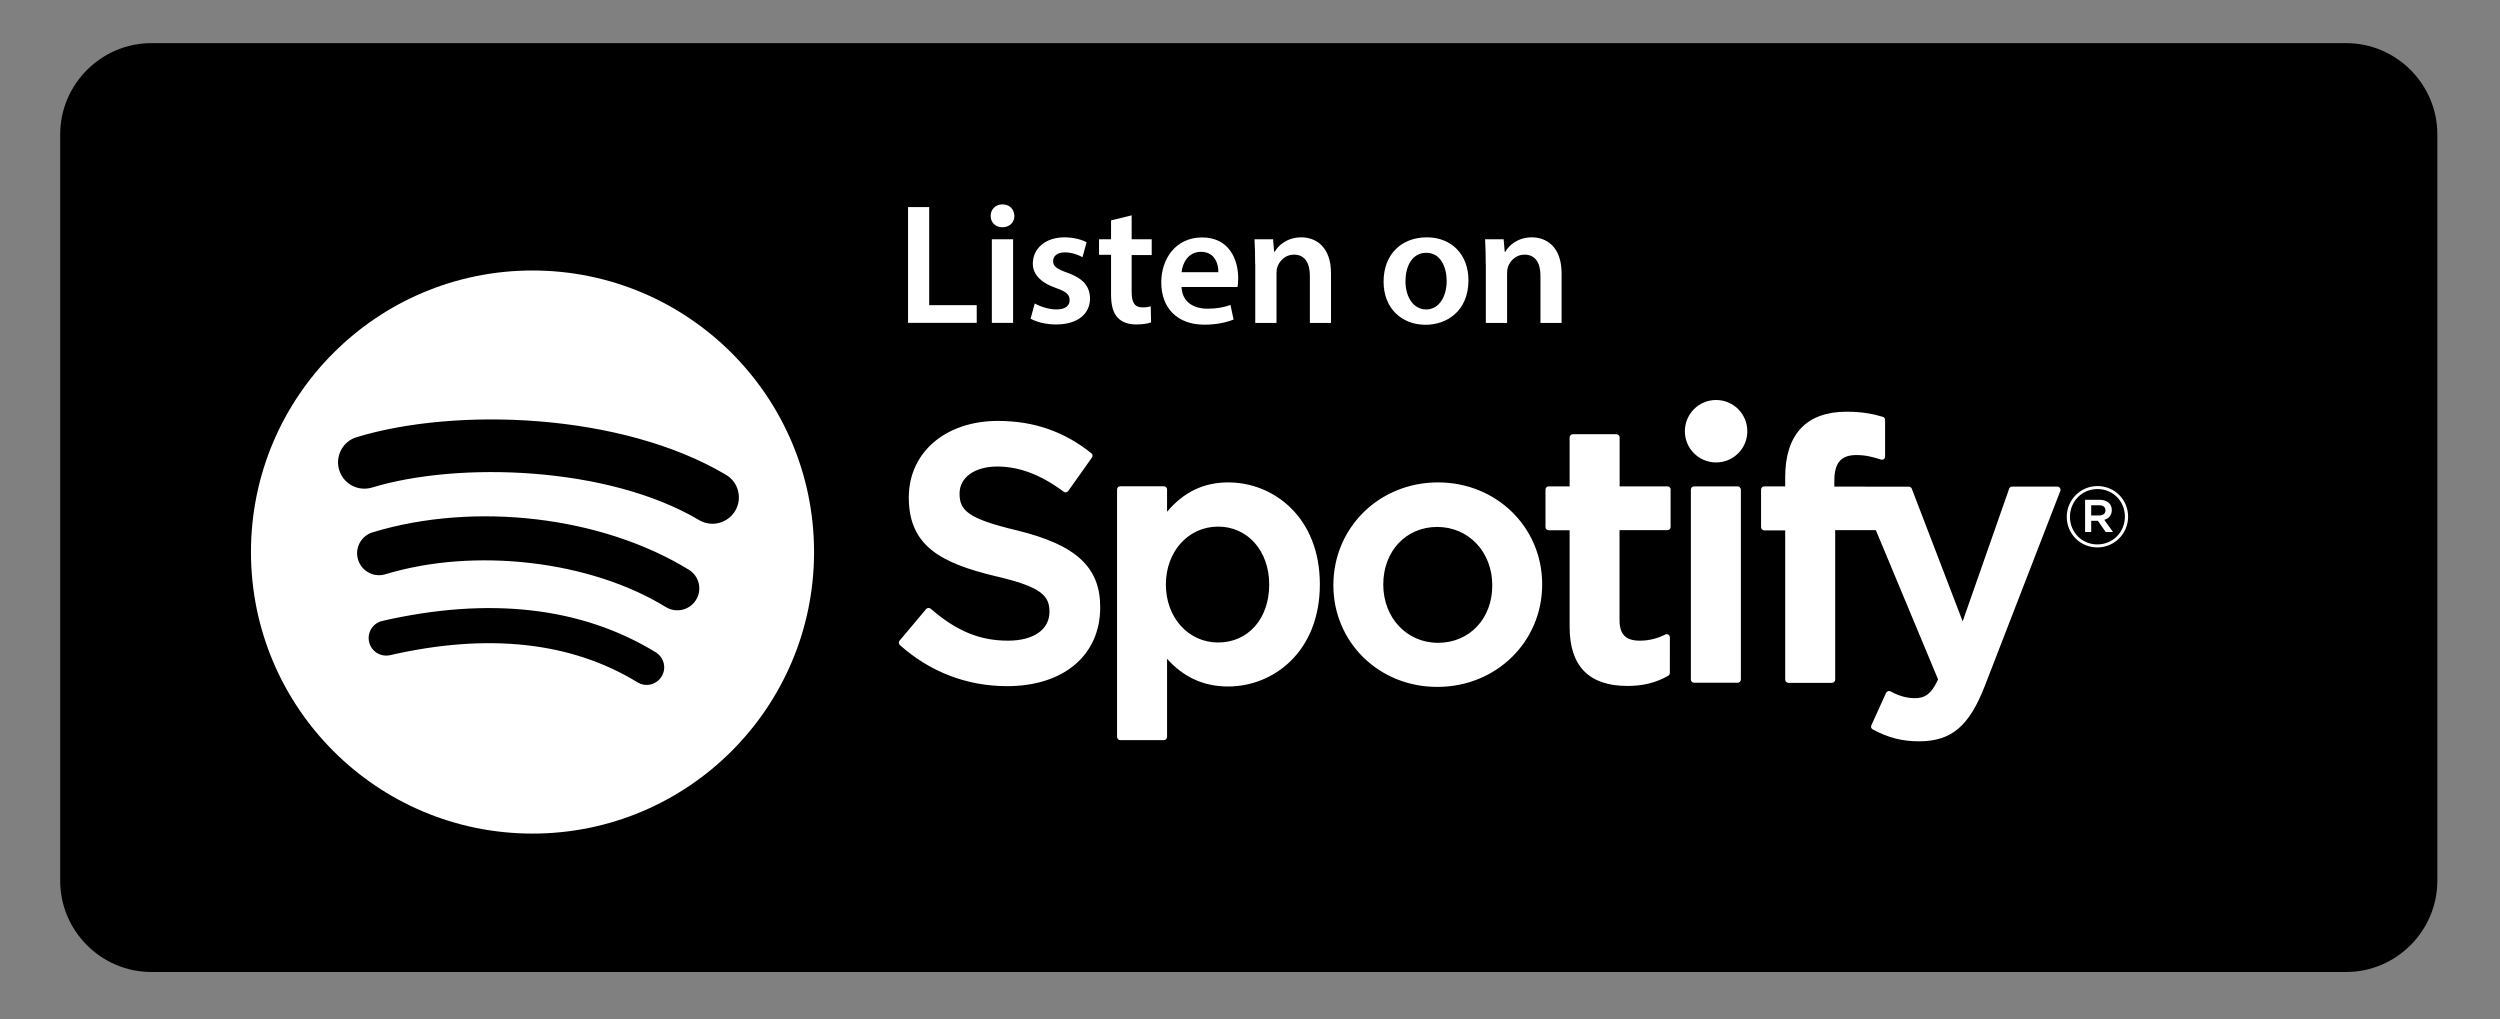
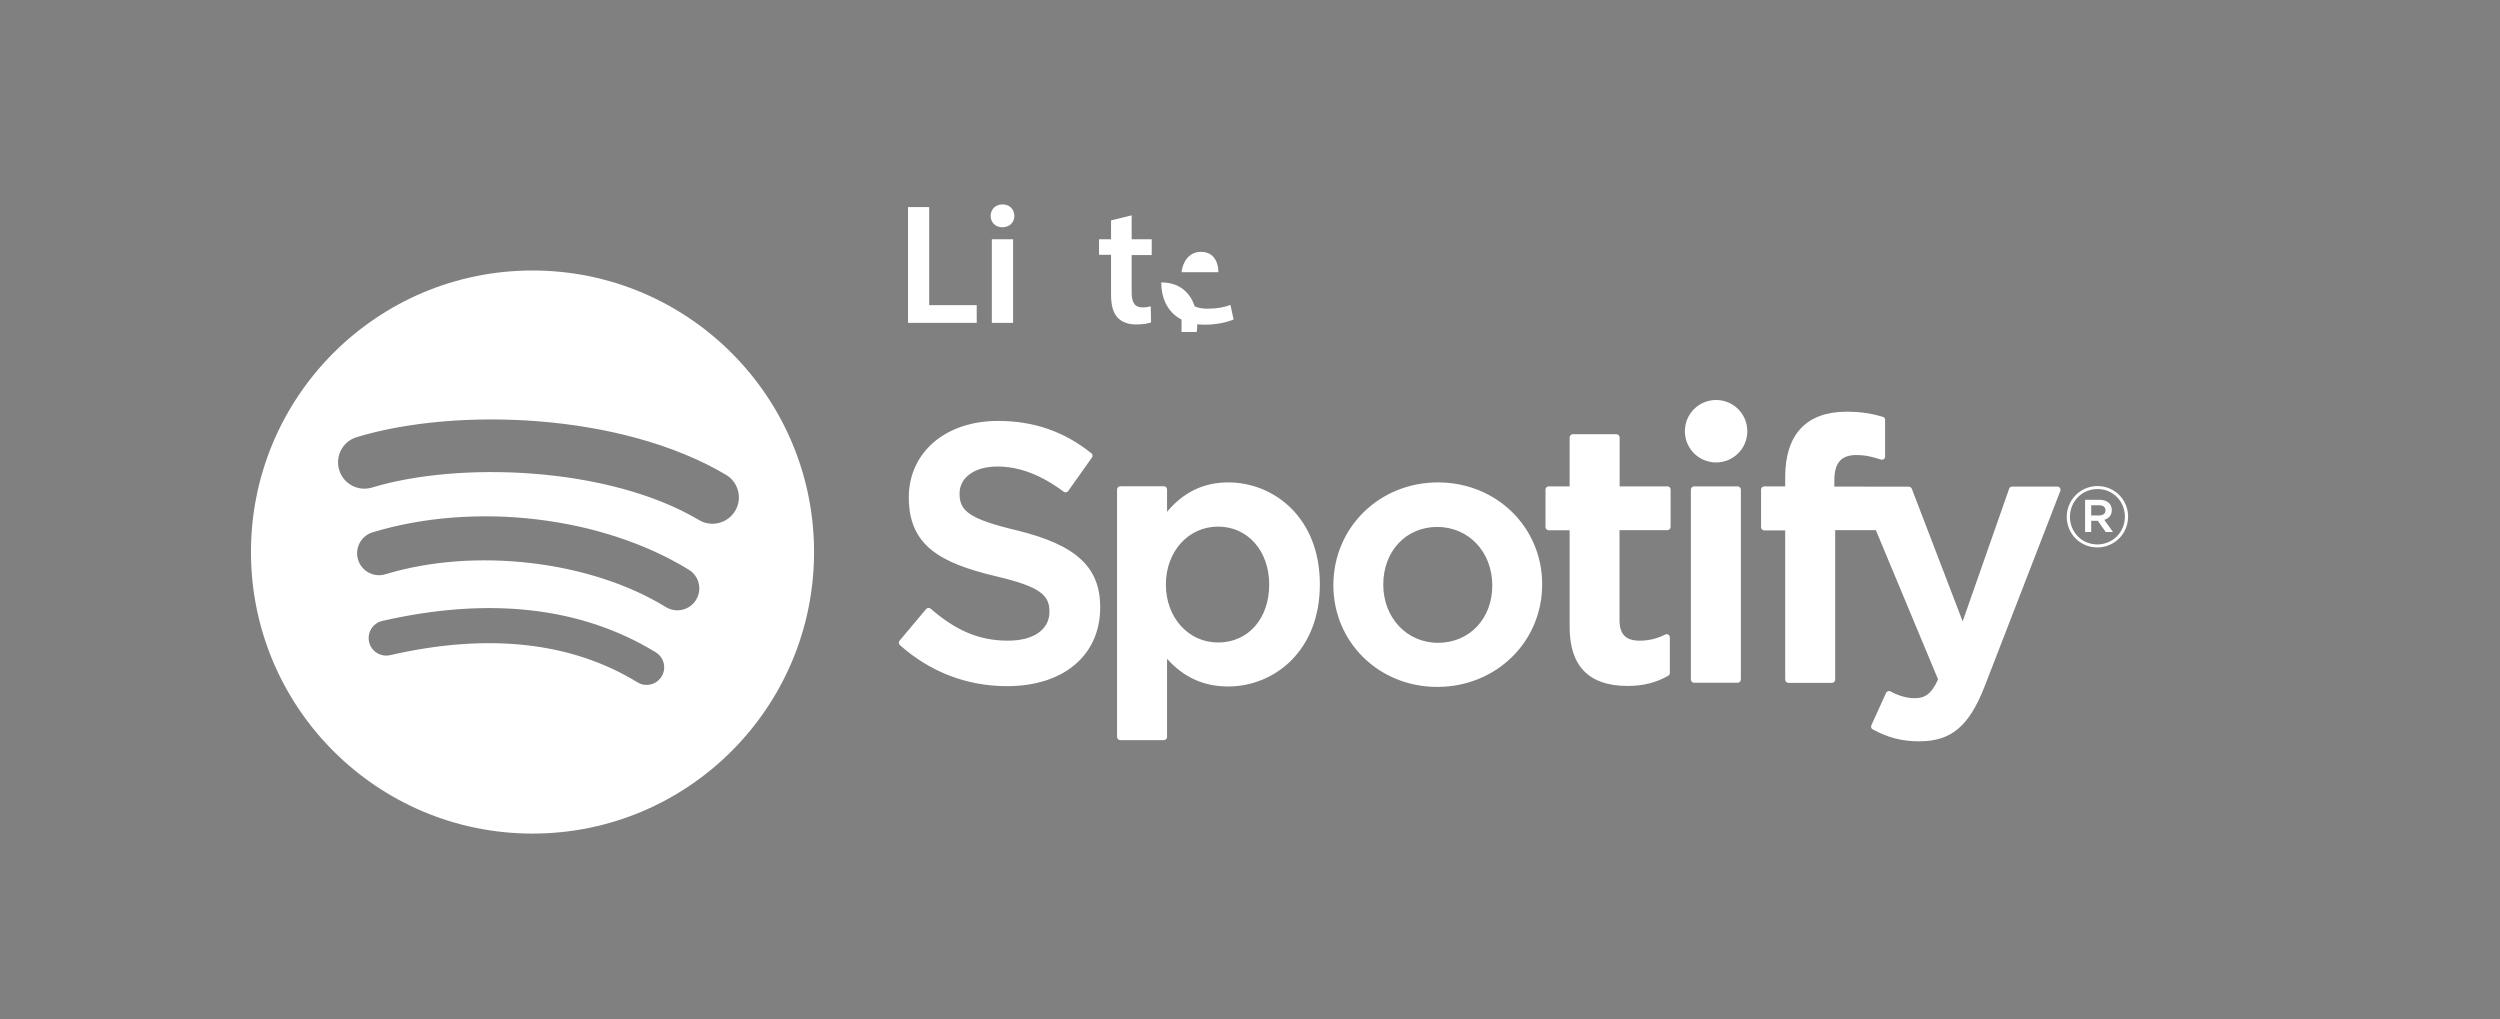
<svg xmlns="http://www.w3.org/2000/svg" version="1.1" id="Layer_1" x="0px" y="0px" viewBox="0 0 233 95" style="enable-background:new 0 0 233 95;" xml:space="preserve">
  <rect x="0" y="0" width="233" height="95" fill="#808080" stroke="none" />
  <style type="text/css">
	.st0{fill:#FFFFFF;}
	.st1{fill:#606060;}
	.st2{clip-path:url(#SVGID_00000134951983932612756550000012411975640231910787_);}
	.st3{clip-path:url(#SVGID_00000042701913317664867610000008827967608481306001_);}
	.st4{fill:#C43A69;}
	.st5{fill:none;stroke:#FFFFFF;stroke-miterlimit:10;}
	.st6{opacity:0.5;fill:none;stroke:#FFFFFF;stroke-width:2;stroke-miterlimit:10;}
	.st7{opacity:0.5;fill:#FFFFFF;}
	.st8{opacity:0.5;}
	.st9{fill:none;stroke:#FFFFFF;stroke-width:2;stroke-miterlimit:10;}
	.st10{fill:none;stroke:#B7B7B7;stroke-miterlimit:10;}
	.st11{opacity:0.5;fill:none;stroke:#000000;stroke-miterlimit:10;}
	.st12{opacity:0.25;fill:none;stroke:#000000;stroke-miterlimit:10;}
	.st13{opacity:0.25;}
	.st14{fill:none;stroke:#000000;stroke-miterlimit:10;}
	.st15{fill:#FFFFFF;stroke:#E5E5E5;stroke-miterlimit:10;}
	.st16{clip-path:url(#SVGID_00000054986894814980881070000001624782369633711797_);}
	.st17{clip-path:url(#SVGID_00000182526797523618776780000001328799588270839206_);}
	.st18{clip-path:url(#SVGID_00000092418965961695391750000010161711443667496582_);fill:#C43A69;}
	.st19{fill:#1ED760;}
	.st20{fill:#FF0000;}
	.st21{fill-rule:evenodd;clip-rule:evenodd;fill:url(#XMLID_00000069394987297232627990000001201958343206417072_);}
	.st22{fill:url(#XMLID_00000076598245937860806540000000609389816597940158_);}
	.st23{fill:none;}
	.st24{fill-rule:evenodd;clip-rule:evenodd;fill:url(#XMLID_00000026124649142617768440000002771953513374620085_);}
	.st25{fill:url(#XMLID_00000008121811556139061580000017390413278724559515_);}
	.st26{fill:url(#XMLID_00000088836377414640880080000006906370221791796373_);}
	.st27{clip-path:url(#SVGID_00000145774999460772694760000006837989636377749636_);}
	.st28{clip-path:url(#SVGID_00000176762394882026527550000013540257896723894144_);}
	.st29{fill:url(#XMLID_00000145018844289454618820000001687094817479474569_);}
	.st30{fill:url(#XMLID_00000072252093668308543490000004650514061031983545_);}
	.st31{fill:url(#XMLID_00000146501350154834752520000003385182805827979700_);}
	.st32{fill:url(#XMLID_00000026864956206842305040000002858689074313841323_);}
	.st33{clip-path:url(#SVGID_00000042731697495814755720000004507819253054444675_);}
	.st34{clip-path:url(#SVGID_00000047776274217929476130000014848670074940491909_);}
	.st35{fill:url(#XMLID_00000034780795432137296990000014584222219276628375_);}
	.st36{fill:url(#XMLID_00000067923896459669016360000017107297972674855867_);}
	.st37{fill:url(#XMLID_00000168824389522478130860000002059294192795411585_);}
	.st38{clip-path:url(#SVGID_00000008827962554584883610000008962044108287125895_);}
	.st39{clip-path:url(#SVGID_00000023253832082260736260000014027677570658648253_);}
	.st40{fill:url(#XMLID_00000124869209226681960360000000404156851858488242_);}
	.st41{fill:url(#XMLID_00000142169024335090036770000003660637252776005255_);}
	.st42{fill:#231F20;}
	.st43{fill:none;stroke:#000000;stroke-width:2;stroke-miterlimit:10;}
	.st44{fill:none;stroke:#000000;stroke-width:3;stroke-miterlimit:10;}
	.st45{fill:url(#XMLID_00000173119862159177665000000000705799419226481294_);}
	.st46{clip-path:url(#SVGID_00000059273661554504720190000018221717876510259613_);}
	.st47{fill:url(#XMLID_00000104707667645530795500000001594145993749490575_);}
	.st48{fill:url(#XMLID_00000154417827469590611690000016712923939563836598_);}
	.st49{fill:url(#XMLID_00000133516698211061896350000017847428183559919780_);}
	.st50{clip-path:url(#SVGID_00000026124332716266501230000009239380227003038849_);}
	.st51{clip-path:url(#SVGID_00000182505888911534941920000012675322182415575461_);}
	.st52{fill:url(#XMLID_00000072974069376774821920000002396017852835343519_);}
</style>
-   <path d="M218.66,90.59H14.11c-4.68,0-8.5-3.83-8.5-8.5V12.52c0-4.67,3.83-8.5,8.5-8.5h204.55c4.68,0,8.5,3.83,8.5,8.5v69.56  C227.16,86.76,223.33,90.59,218.66,90.59z" />
  <path class="st0" d="M49.63,25.21c-14.49,0-26.24,11.75-26.24,26.24c0,14.49,11.75,26.24,26.24,26.24  c14.49,0,26.24-11.75,26.24-26.24C75.87,36.96,64.12,25.21,49.63,25.21L49.63,25.21z M61.66,63.05c-0.47,0.77-1.48,1.02-2.25,0.54  c-6.16-3.77-13.92-4.62-23.05-2.53c-0.88,0.2-1.76-0.35-1.96-1.23c-0.2-0.88,0.35-1.76,1.23-1.96c9.99-2.28,18.57-1.3,25.48,2.92  C61.89,61.27,62.14,62.28,61.66,63.05L61.66,63.05z M64.87,55.91c-0.59,0.96-1.85,1.26-2.81,0.67c-7.05-4.33-17.8-5.59-26.14-3.06  c-1.08,0.33-2.22-0.28-2.55-1.36c-0.33-1.08,0.28-2.22,1.36-2.55c9.53-2.89,21.37-1.49,29.47,3.49  C65.16,53.69,65.47,54.95,64.87,55.91L64.87,55.91L64.87,55.91z M65.15,48.47c-8.46-5.02-22.41-5.48-30.48-3.03  c-1.3,0.39-2.67-0.34-3.06-1.64c-0.39-1.3,0.34-2.67,1.64-3.06c9.27-2.81,24.67-2.27,34.41,3.51c1.17,0.69,1.55,2.2,0.86,3.36  C67.82,48.78,66.31,49.16,65.15,48.47L65.15,48.47z M94.77,49.43c-4.53-1.08-5.34-1.84-5.34-3.43c0-1.51,1.42-2.52,3.52-2.52  c2.04,0,4.07,0.77,6.19,2.35c0.06,0.05,0.14,0.07,0.22,0.05c0.08-0.01,0.15-0.06,0.2-0.12l2.21-3.12c0.09-0.13,0.07-0.31-0.06-0.4  c-2.53-2.03-5.37-3.01-8.7-3.01c-4.89,0-8.31,2.94-8.31,7.13c0,4.5,2.95,6.1,8.04,7.33c4.33,1,5.07,1.83,5.07,3.33  c0,1.66-1.48,2.69-3.86,2.69c-2.64,0-4.8-0.89-7.21-2.98c-0.06-0.05-0.14-0.08-0.22-0.07c-0.08,0.01-0.15,0.04-0.2,0.1l-2.48,2.95  c-0.1,0.12-0.09,0.31,0.03,0.41c2.81,2.51,6.26,3.83,9.99,3.83c5.27,0,8.68-2.88,8.68-7.34C102.55,52.86,100.3,50.78,94.77,49.43  L94.77,49.43L94.77,49.43z M114.47,44.96c-2.28,0-4.16,0.9-5.7,2.74v-2.08c0-0.16-0.13-0.3-0.3-0.3h-4.06c-0.16,0-0.3,0.13-0.3,0.3  v23.06c0,0.16,0.13,0.3,0.3,0.3h4.06c0.16,0,0.3-0.13,0.3-0.3v-7.28c1.55,1.73,3.42,2.58,5.7,2.58c4.24,0,8.54-3.27,8.54-9.51  C123.02,48.23,118.72,44.96,114.47,44.96L114.47,44.96L114.47,44.96z M118.29,54.48c0,3.18-1.96,5.4-4.76,5.4  c-2.77,0-4.87-2.32-4.87-5.4c0-3.08,2.09-5.4,4.87-5.4C116.29,49.08,118.29,51.35,118.29,54.48L118.29,54.48L118.29,54.48z   M134.02,44.96c-5.47,0-9.75,4.21-9.75,9.58c0,5.32,4.25,9.48,9.68,9.48c5.49,0,9.78-4.2,9.78-9.55  C143.74,49.14,139.47,44.96,134.02,44.96L134.02,44.96L134.02,44.96z M134.02,59.91c-2.91,0-5.1-2.34-5.1-5.43  c0-3.11,2.12-5.37,5.03-5.37c2.93,0,5.13,2.34,5.13,5.44C139.09,57.65,136.96,59.91,134.02,59.91L134.02,59.91L134.02,59.91z   M155.41,45.33h-4.46v-4.56c0-0.16-0.13-0.3-0.3-0.3h-4.06c-0.16,0-0.3,0.13-0.3,0.3v4.56h-1.95c-0.16,0-0.3,0.13-0.3,0.3v3.49  c0,0.16,0.13,0.3,0.3,0.3h1.95v9.02c0,3.65,1.81,5.49,5.39,5.49c1.45,0,2.66-0.3,3.8-0.95c0.09-0.05,0.15-0.15,0.15-0.26V59.4  c0-0.1-0.05-0.2-0.14-0.25c-0.09-0.06-0.2-0.06-0.29-0.01c-0.78,0.39-1.54,0.57-2.38,0.57c-1.3,0-1.88-0.59-1.88-1.92v-8.38h4.46  c0.16,0,0.3-0.13,0.3-0.3v-3.49C155.71,45.47,155.58,45.34,155.41,45.33L155.41,45.33z M170.96,45.35v-0.56  c0-1.65,0.63-2.38,2.05-2.38c0.85,0,1.52,0.17,2.29,0.42c0.09,0.03,0.19,0.01,0.27-0.04c0.08-0.06,0.12-0.15,0.12-0.24v-3.42  c0-0.13-0.08-0.25-0.21-0.28c-0.8-0.24-1.83-0.48-3.37-0.48c-3.75,0-5.73,2.11-5.73,6.1v0.86h-1.95c-0.16,0-0.3,0.13-0.3,0.3v3.5  c0,0.16,0.13,0.3,0.3,0.3h1.95v13.91c0,0.16,0.13,0.3,0.3,0.3h4.06c0.16,0,0.3-0.13,0.3-0.3V49.41h3.79l5.8,13.91  c-0.66,1.46-1.31,1.75-2.19,1.75c-0.71,0-1.47-0.21-2.24-0.63c-0.07-0.04-0.16-0.05-0.24-0.02c-0.08,0.03-0.14,0.08-0.18,0.16  l-1.37,3.02c-0.07,0.14-0.01,0.31,0.13,0.38c1.44,0.78,2.73,1.11,4.33,1.11c2.99,0,4.65-1.4,6.11-5.15l7.04-18.18  c0.04-0.09,0.02-0.19-0.03-0.28c-0.06-0.08-0.15-0.13-0.24-0.13h-4.22c-0.13,0-0.24,0.08-0.28,0.2l-4.33,12.36l-4.74-12.36  c-0.04-0.11-0.15-0.19-0.28-0.19L170.96,45.35L170.96,45.35L170.96,45.35z M161.95,45.33h-4.06c-0.16,0-0.3,0.13-0.3,0.3v17.7  c0,0.16,0.13,0.3,0.3,0.3h4.06c0.16,0,0.3-0.13,0.3-0.3V45.63C162.24,45.47,162.11,45.33,161.95,45.33  C161.95,45.33,161.95,45.33,161.95,45.33L161.95,45.33z M159.94,37.28c-1.61,0-2.91,1.3-2.91,2.91c0,1.61,1.3,2.91,2.91,2.91  c1.61,0,2.91-1.3,2.91-2.91C162.85,38.58,161.55,37.28,159.94,37.28L159.94,37.28L159.94,37.28z M195.47,51.02  c-1.61,0-2.85-1.29-2.85-2.85c0-1.57,1.27-2.87,2.87-2.87c1.61,0,2.85,1.29,2.85,2.85C198.34,49.72,197.08,51.02,195.47,51.02  L195.47,51.02z M195.49,45.58c-1.46,0-2.57,1.16-2.57,2.59c0,1.42,1.1,2.57,2.55,2.57c1.46,0,2.57-1.16,2.57-2.59  C198.04,46.73,196.94,45.58,195.49,45.58L195.49,45.58L195.49,45.58z M196.12,48.45l0.81,1.13h-0.68l-0.73-1.04h-0.62v1.04h-0.57v-3  h1.34c0.7,0,1.15,0.36,1.15,0.96C196.82,48.03,196.53,48.33,196.12,48.45L196.12,48.45L196.12,48.45z M195.64,47.09h-0.74v0.95h0.74  c0.37,0,0.59-0.18,0.59-0.47C196.23,47.26,196.01,47.09,195.64,47.09L195.64,47.09L195.64,47.09z" />
  <g>
    <g>
      <path class="st0" d="M84.63,19.3h1.97v9.14h4.43v1.65h-6.4V19.3z" />
      <path class="st0" d="M94.54,20.12c0,0.59-0.43,1.06-1.12,1.06c-0.66,0-1.09-0.46-1.09-1.06c0-0.61,0.45-1.07,1.1-1.07    C94.11,19.05,94.52,19.51,94.54,20.12z M92.44,30.09V22.3h1.98v7.79H92.44z" />
-       <path class="st0" d="M96.44,28.28c0.45,0.27,1.3,0.56,2,0.56c0.86,0,1.25-0.35,1.25-0.86c0-0.53-0.32-0.8-1.28-1.14    c-1.52-0.53-2.16-1.36-2.15-2.27c0-1.38,1.14-2.45,2.95-2.45c0.86,0,1.62,0.22,2.06,0.46l-0.38,1.39    c-0.34-0.19-0.96-0.45-1.65-0.45c-0.7,0-1.09,0.34-1.09,0.82c0,0.5,0.37,0.74,1.36,1.09c1.41,0.51,2.06,1.23,2.08,2.38    c0,1.41-1.1,2.43-3.17,2.43c-0.94,0-1.79-0.22-2.37-0.54L96.44,28.28z" />
      <path class="st0" d="M105.47,20.07v2.23h1.87v1.47h-1.87v3.44c0,0.95,0.26,1.44,1.01,1.44c0.34,0,0.59-0.05,0.77-0.1l0.03,1.5    c-0.29,0.11-0.8,0.19-1.42,0.19c-0.72,0-1.33-0.24-1.7-0.64c-0.42-0.45-0.61-1.15-0.61-2.18v-3.67h-1.12V22.3h1.12v-1.76    L105.47,20.07z" />
-       <path class="st0" d="M110.12,26.75c0.05,1.41,1.15,2.02,2.4,2.02c0.91,0,1.57-0.13,2.16-0.35l0.29,1.36    c-0.67,0.27-1.6,0.48-2.72,0.48c-2.53,0-4.02-1.55-4.02-3.94c0-2.16,1.31-4.19,3.81-4.19c2.53,0,3.36,2.08,3.36,3.79    c0,0.37-0.03,0.66-0.06,0.83H110.12z M113.55,25.37c0.02-0.72-0.3-1.9-1.62-1.9c-1.22,0-1.73,1.1-1.81,1.9H113.55z" />
-       <path class="st0" d="M116.98,24.62c0-0.9-0.02-1.65-0.06-2.32h1.73l0.1,1.17h0.05c0.34-0.61,1.18-1.35,2.48-1.35    c1.36,0,2.77,0.88,2.77,3.35v4.63h-1.97v-4.4c0-1.12-0.42-1.97-1.49-1.97c-0.78,0-1.33,0.56-1.54,1.15    c-0.06,0.18-0.08,0.42-0.08,0.64v4.58h-1.98V24.62z" />
-       <path class="st0" d="M136.86,26.12c0,2.87-2.02,4.15-4,4.15c-2.21,0-3.91-1.52-3.91-4.02c0-2.56,1.68-4.13,4.03-4.13    C135.31,22.12,136.86,23.75,136.86,26.12z M130.99,26.2c0,1.5,0.74,2.64,1.94,2.64c1.12,0,1.9-1.1,1.9-2.67    c0-1.22-0.54-2.61-1.89-2.61C131.55,23.56,130.99,24.91,130.99,26.2z" />
-       <path class="st0" d="M138.47,24.62c0-0.9-0.02-1.65-0.06-2.32h1.73l0.1,1.17h0.05c0.34-0.61,1.18-1.35,2.48-1.35    c1.36,0,2.77,0.88,2.77,3.35v4.63h-1.97v-4.4c0-1.12-0.42-1.97-1.49-1.97c-0.78,0-1.33,0.56-1.54,1.15    c-0.06,0.18-0.08,0.42-0.08,0.64v4.58h-1.98V24.62z" />
+       <path class="st0" d="M110.12,26.75c0.05,1.41,1.15,2.02,2.4,2.02c0.91,0,1.57-0.13,2.16-0.35l0.29,1.36    c-0.67,0.27-1.6,0.48-2.72,0.48c-2.53,0-4.02-1.55-4.02-3.94c2.53,0,3.36,2.08,3.36,3.79    c0,0.37-0.03,0.66-0.06,0.83H110.12z M113.55,25.37c0.02-0.72-0.3-1.9-1.62-1.9c-1.22,0-1.73,1.1-1.81,1.9H113.55z" />
    </g>
  </g>
</svg>